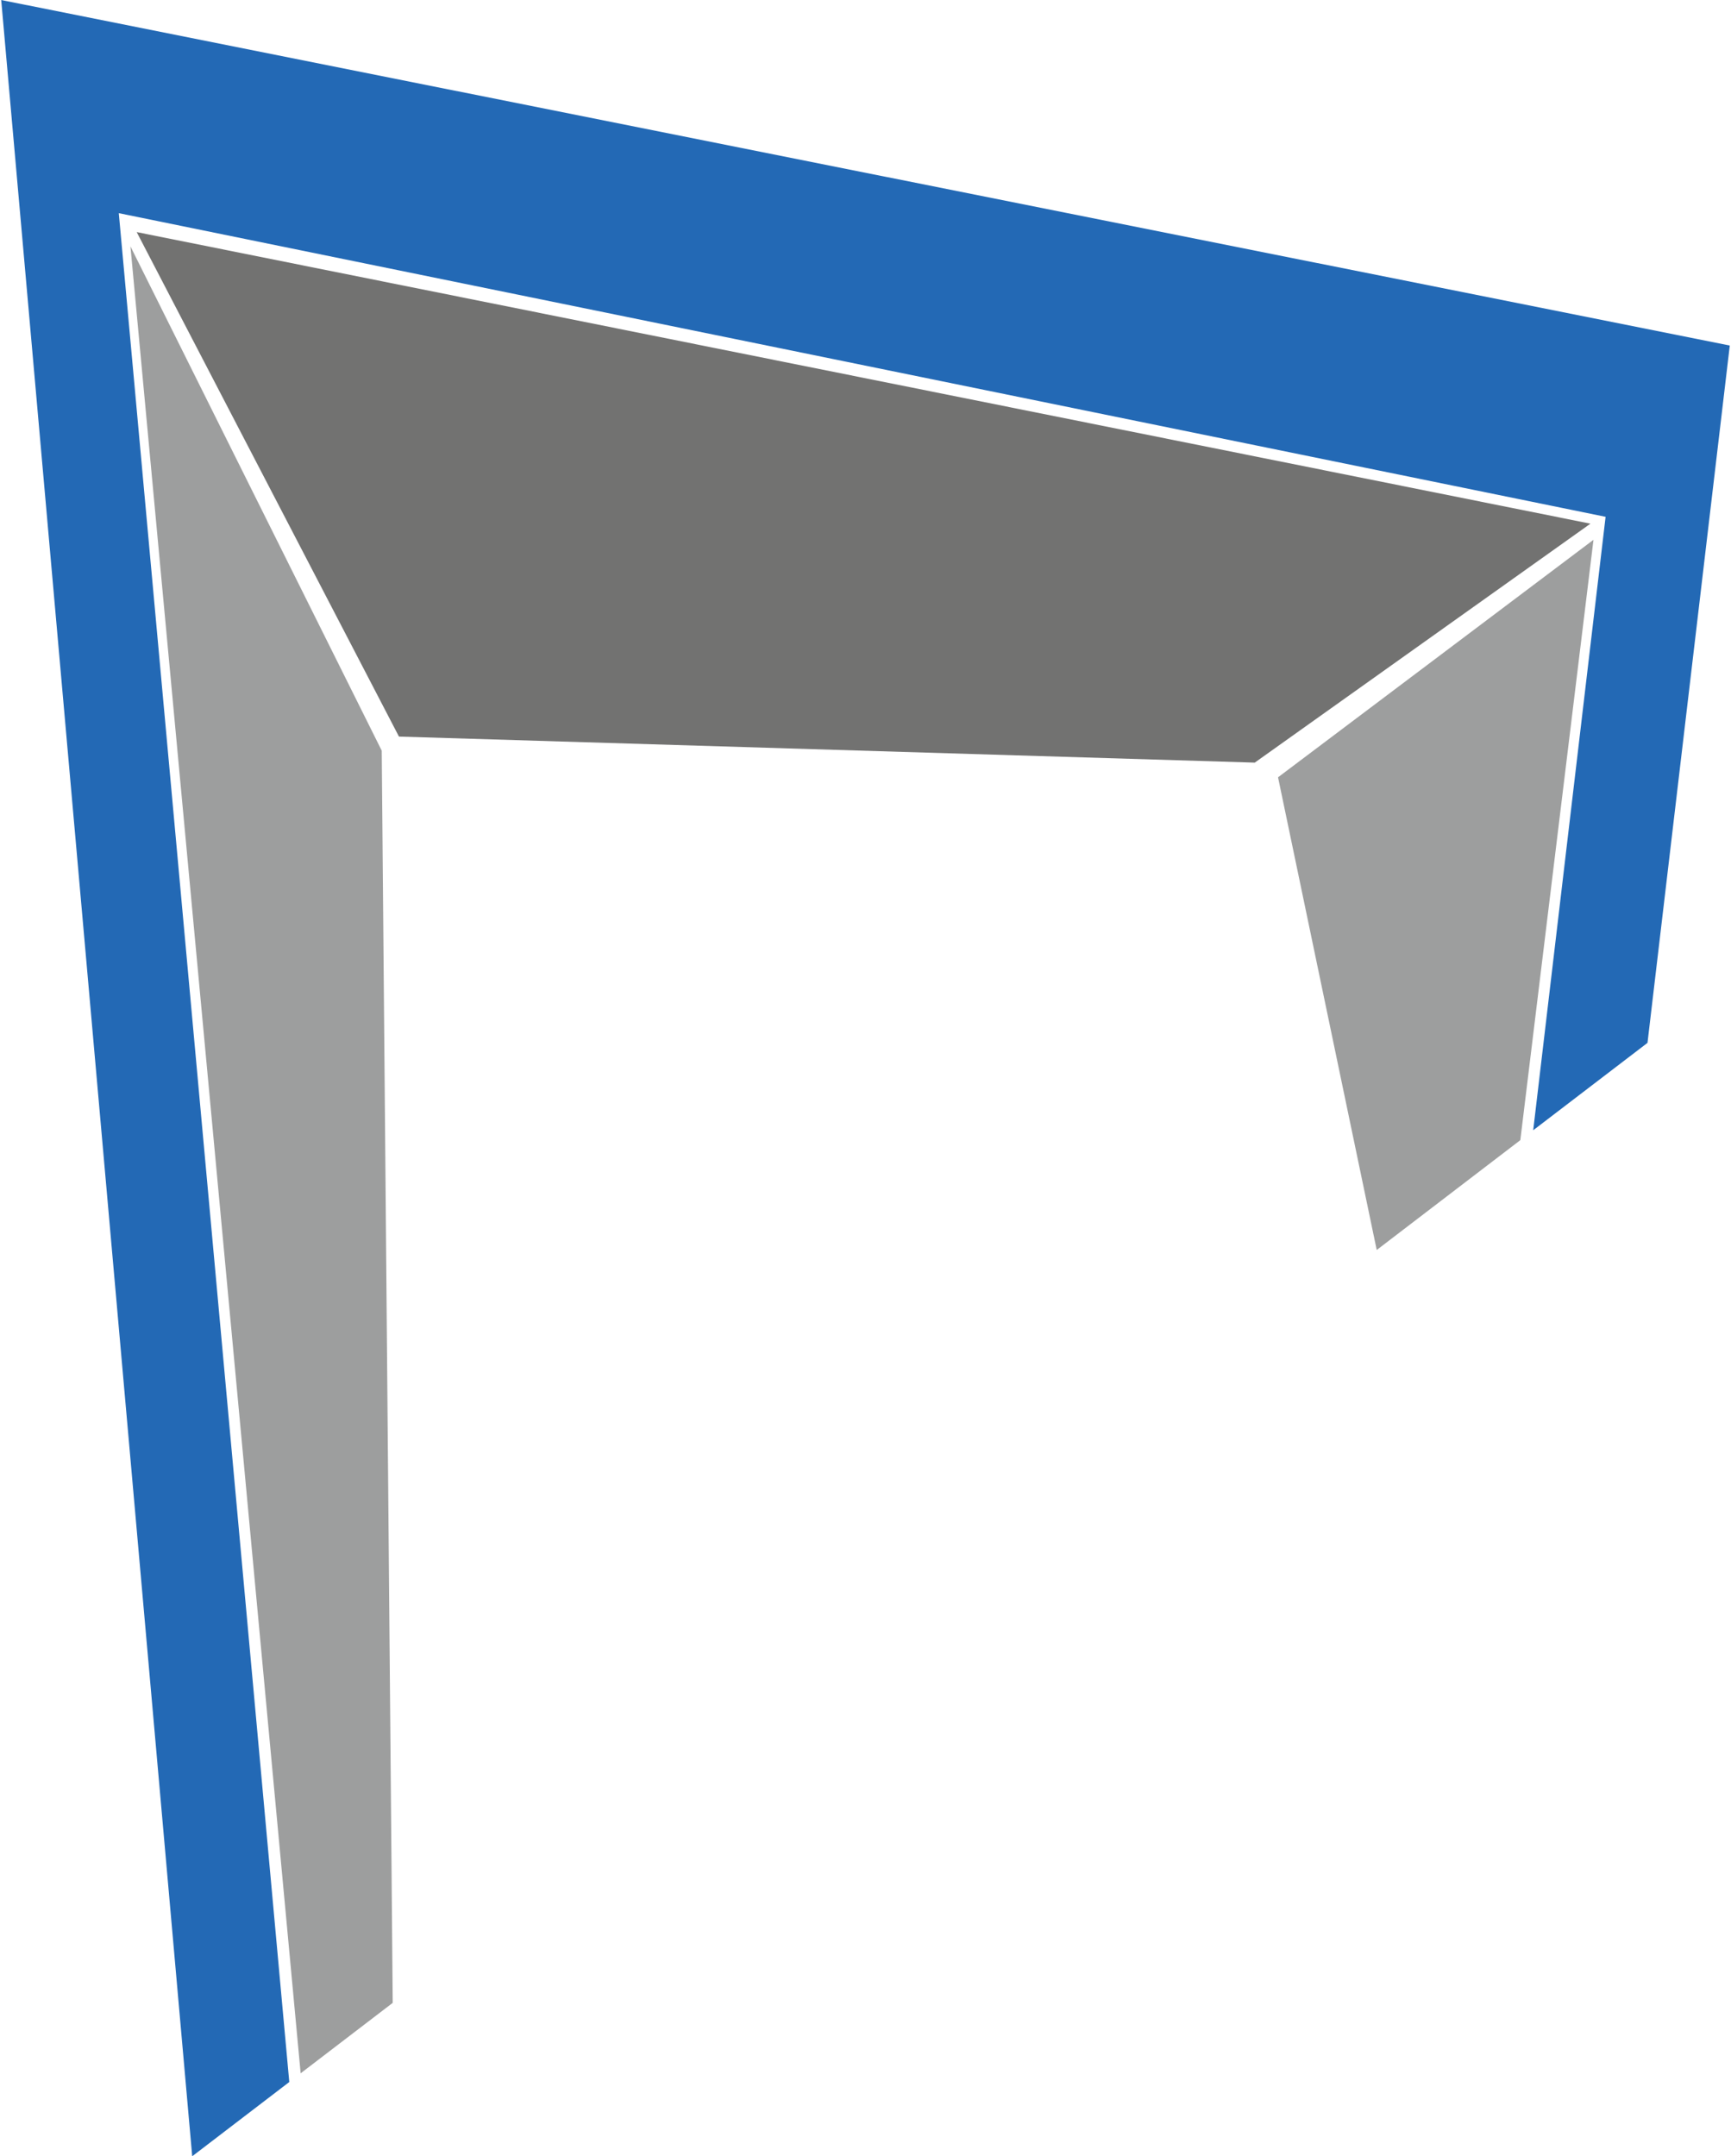
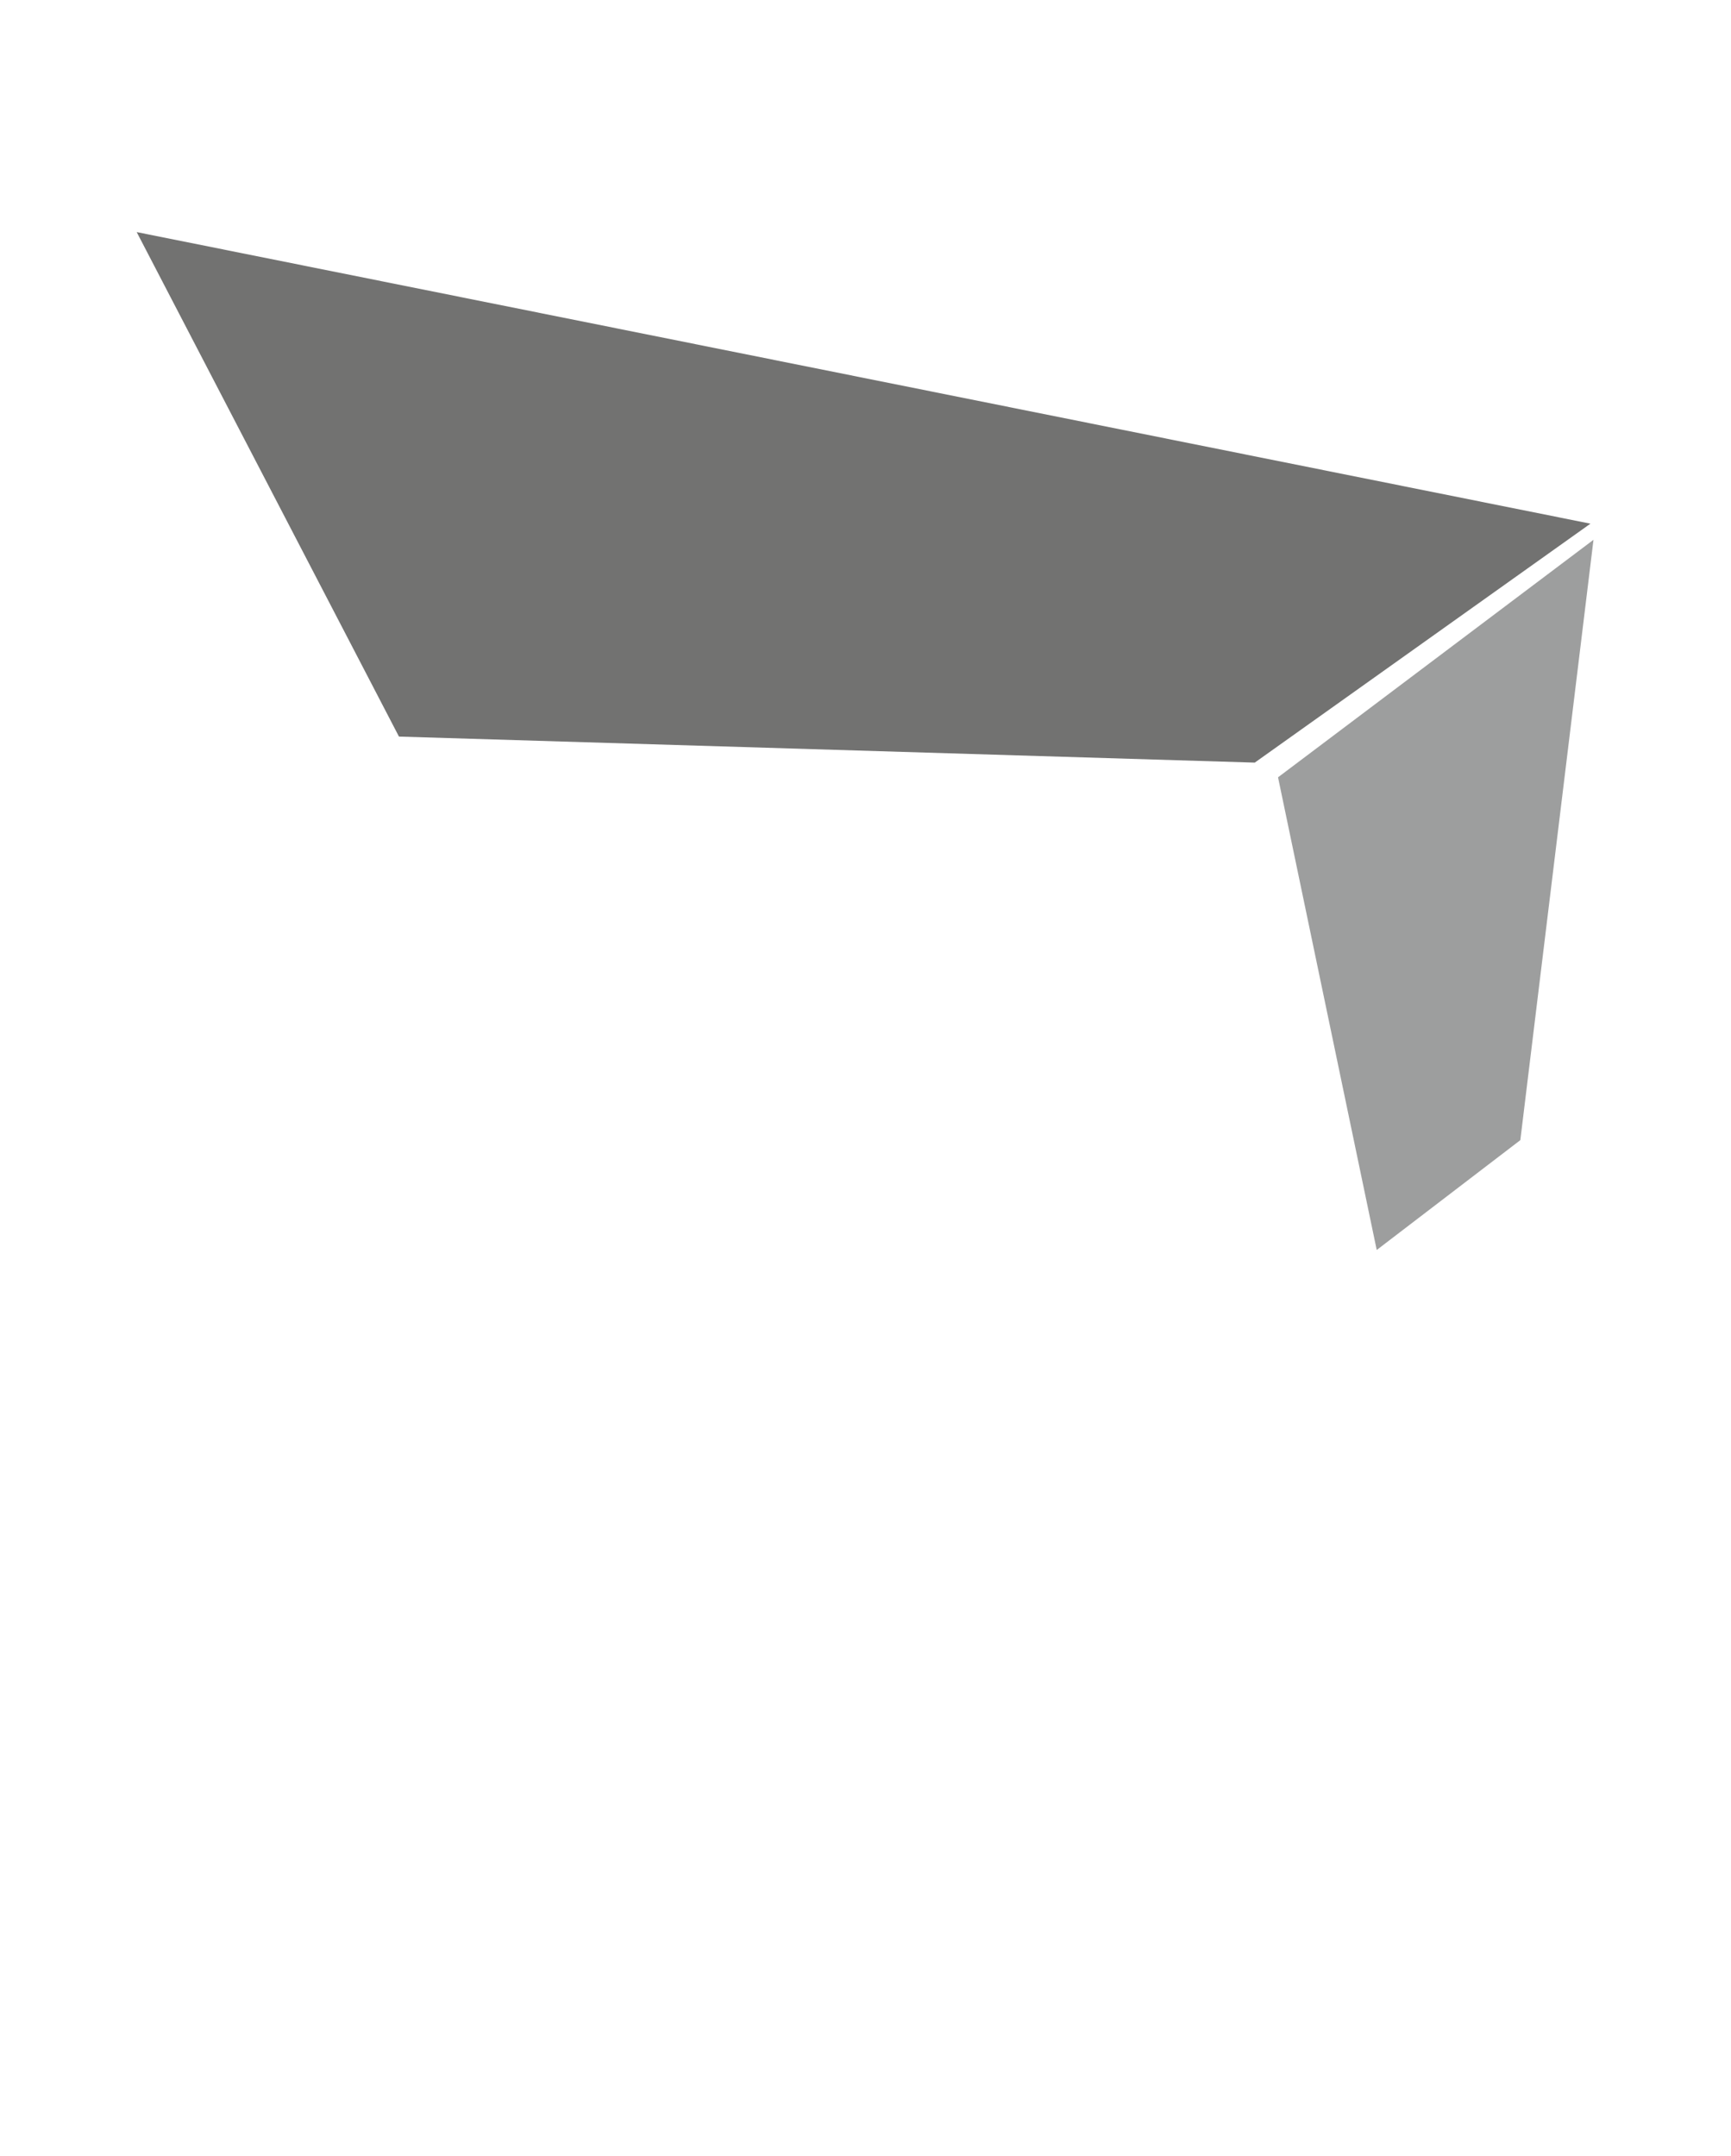
<svg xmlns="http://www.w3.org/2000/svg" xml:space="preserve" width="118px" height="147px" version="1.1" shape-rendering="geometricPrecision" text-rendering="geometricPrecision" image-rendering="optimizeQuality" fill-rule="evenodd" clip-rule="evenodd" viewBox="0 0 118 147.205">
  <g id="Laag_x0020_1">
    <polygon fill="#9D9E9E" points="87.161,53.065 93.898,85.334 103.701,77.835 108.695,36.851 " />
-     <polygon fill="#9D9E9E" points="8.822,16.817 20.441,141.54 26.726,136.731 25.977,51.248 " />
    <polygon fill="#727271" points="27.152,50.285 85.572,52.062 108.487,35.75 9.249,15.844 " />
-     <polygon fill="#2369B5" points="0,0.001 13.039,147.204 19.665,142.135 8.027,14.552 109.522,35.282 104.58,77.16 112.382,71.194 117.999,23.588 " />
  </g>
</svg>